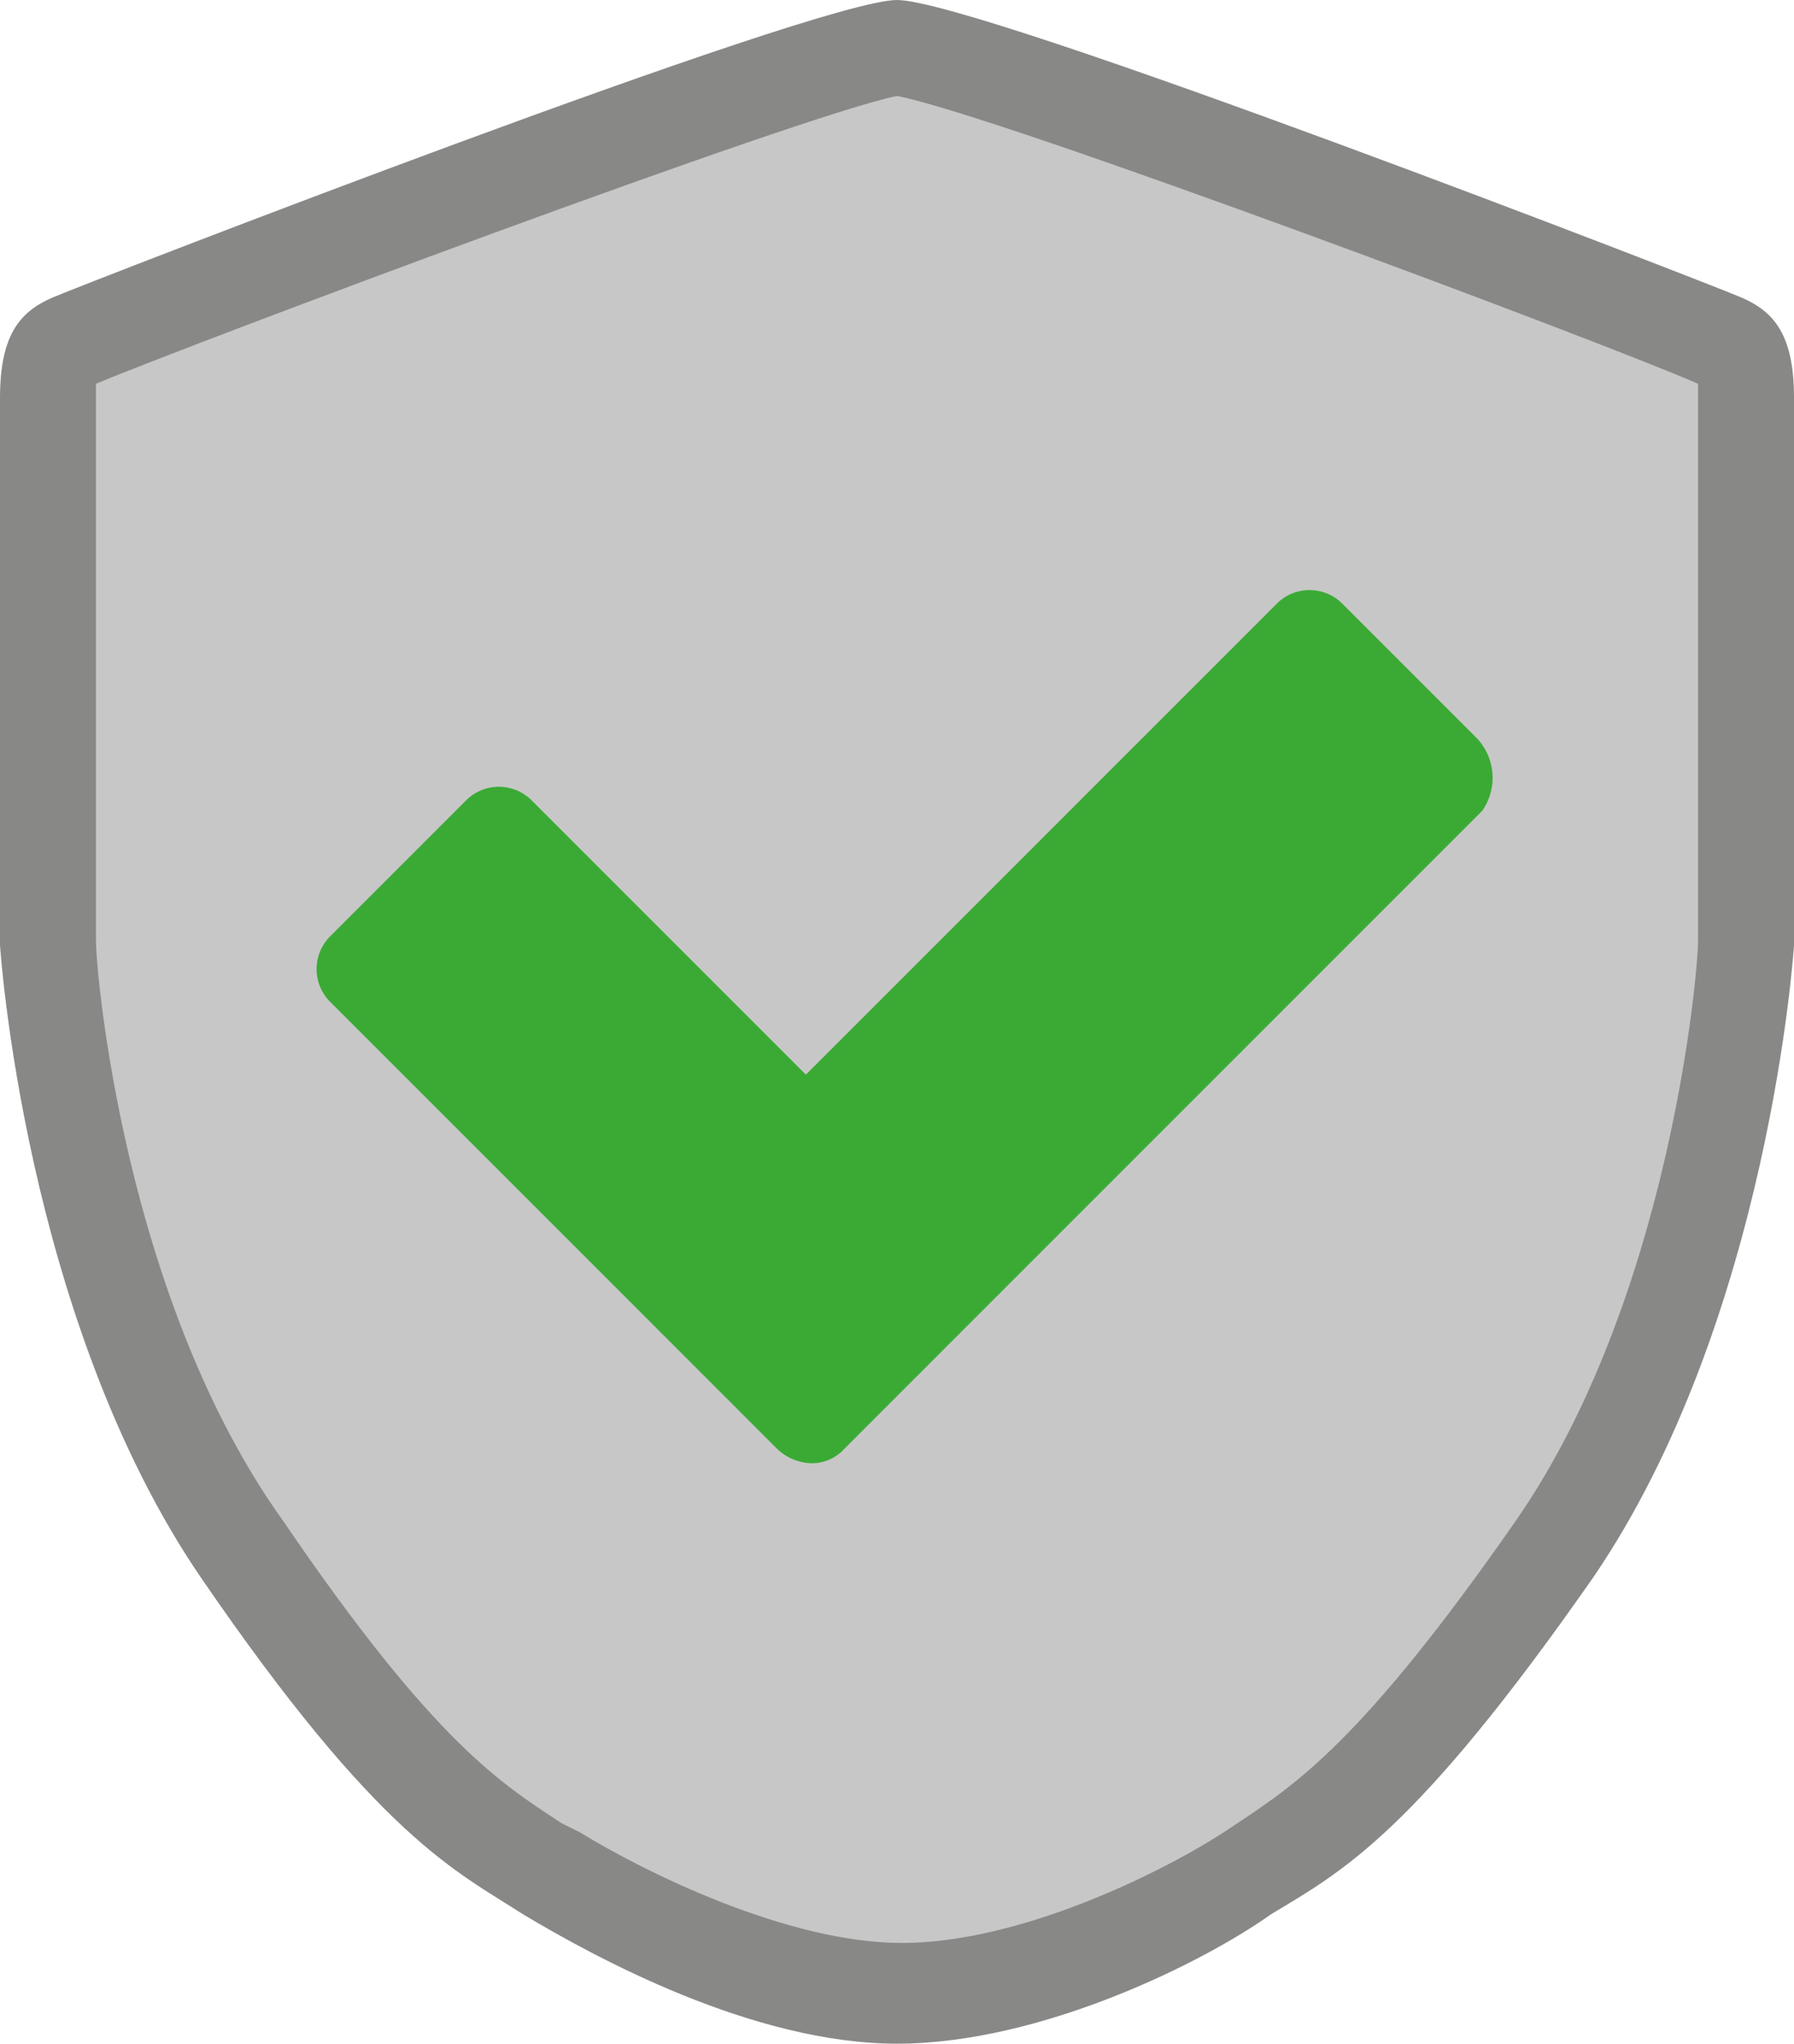
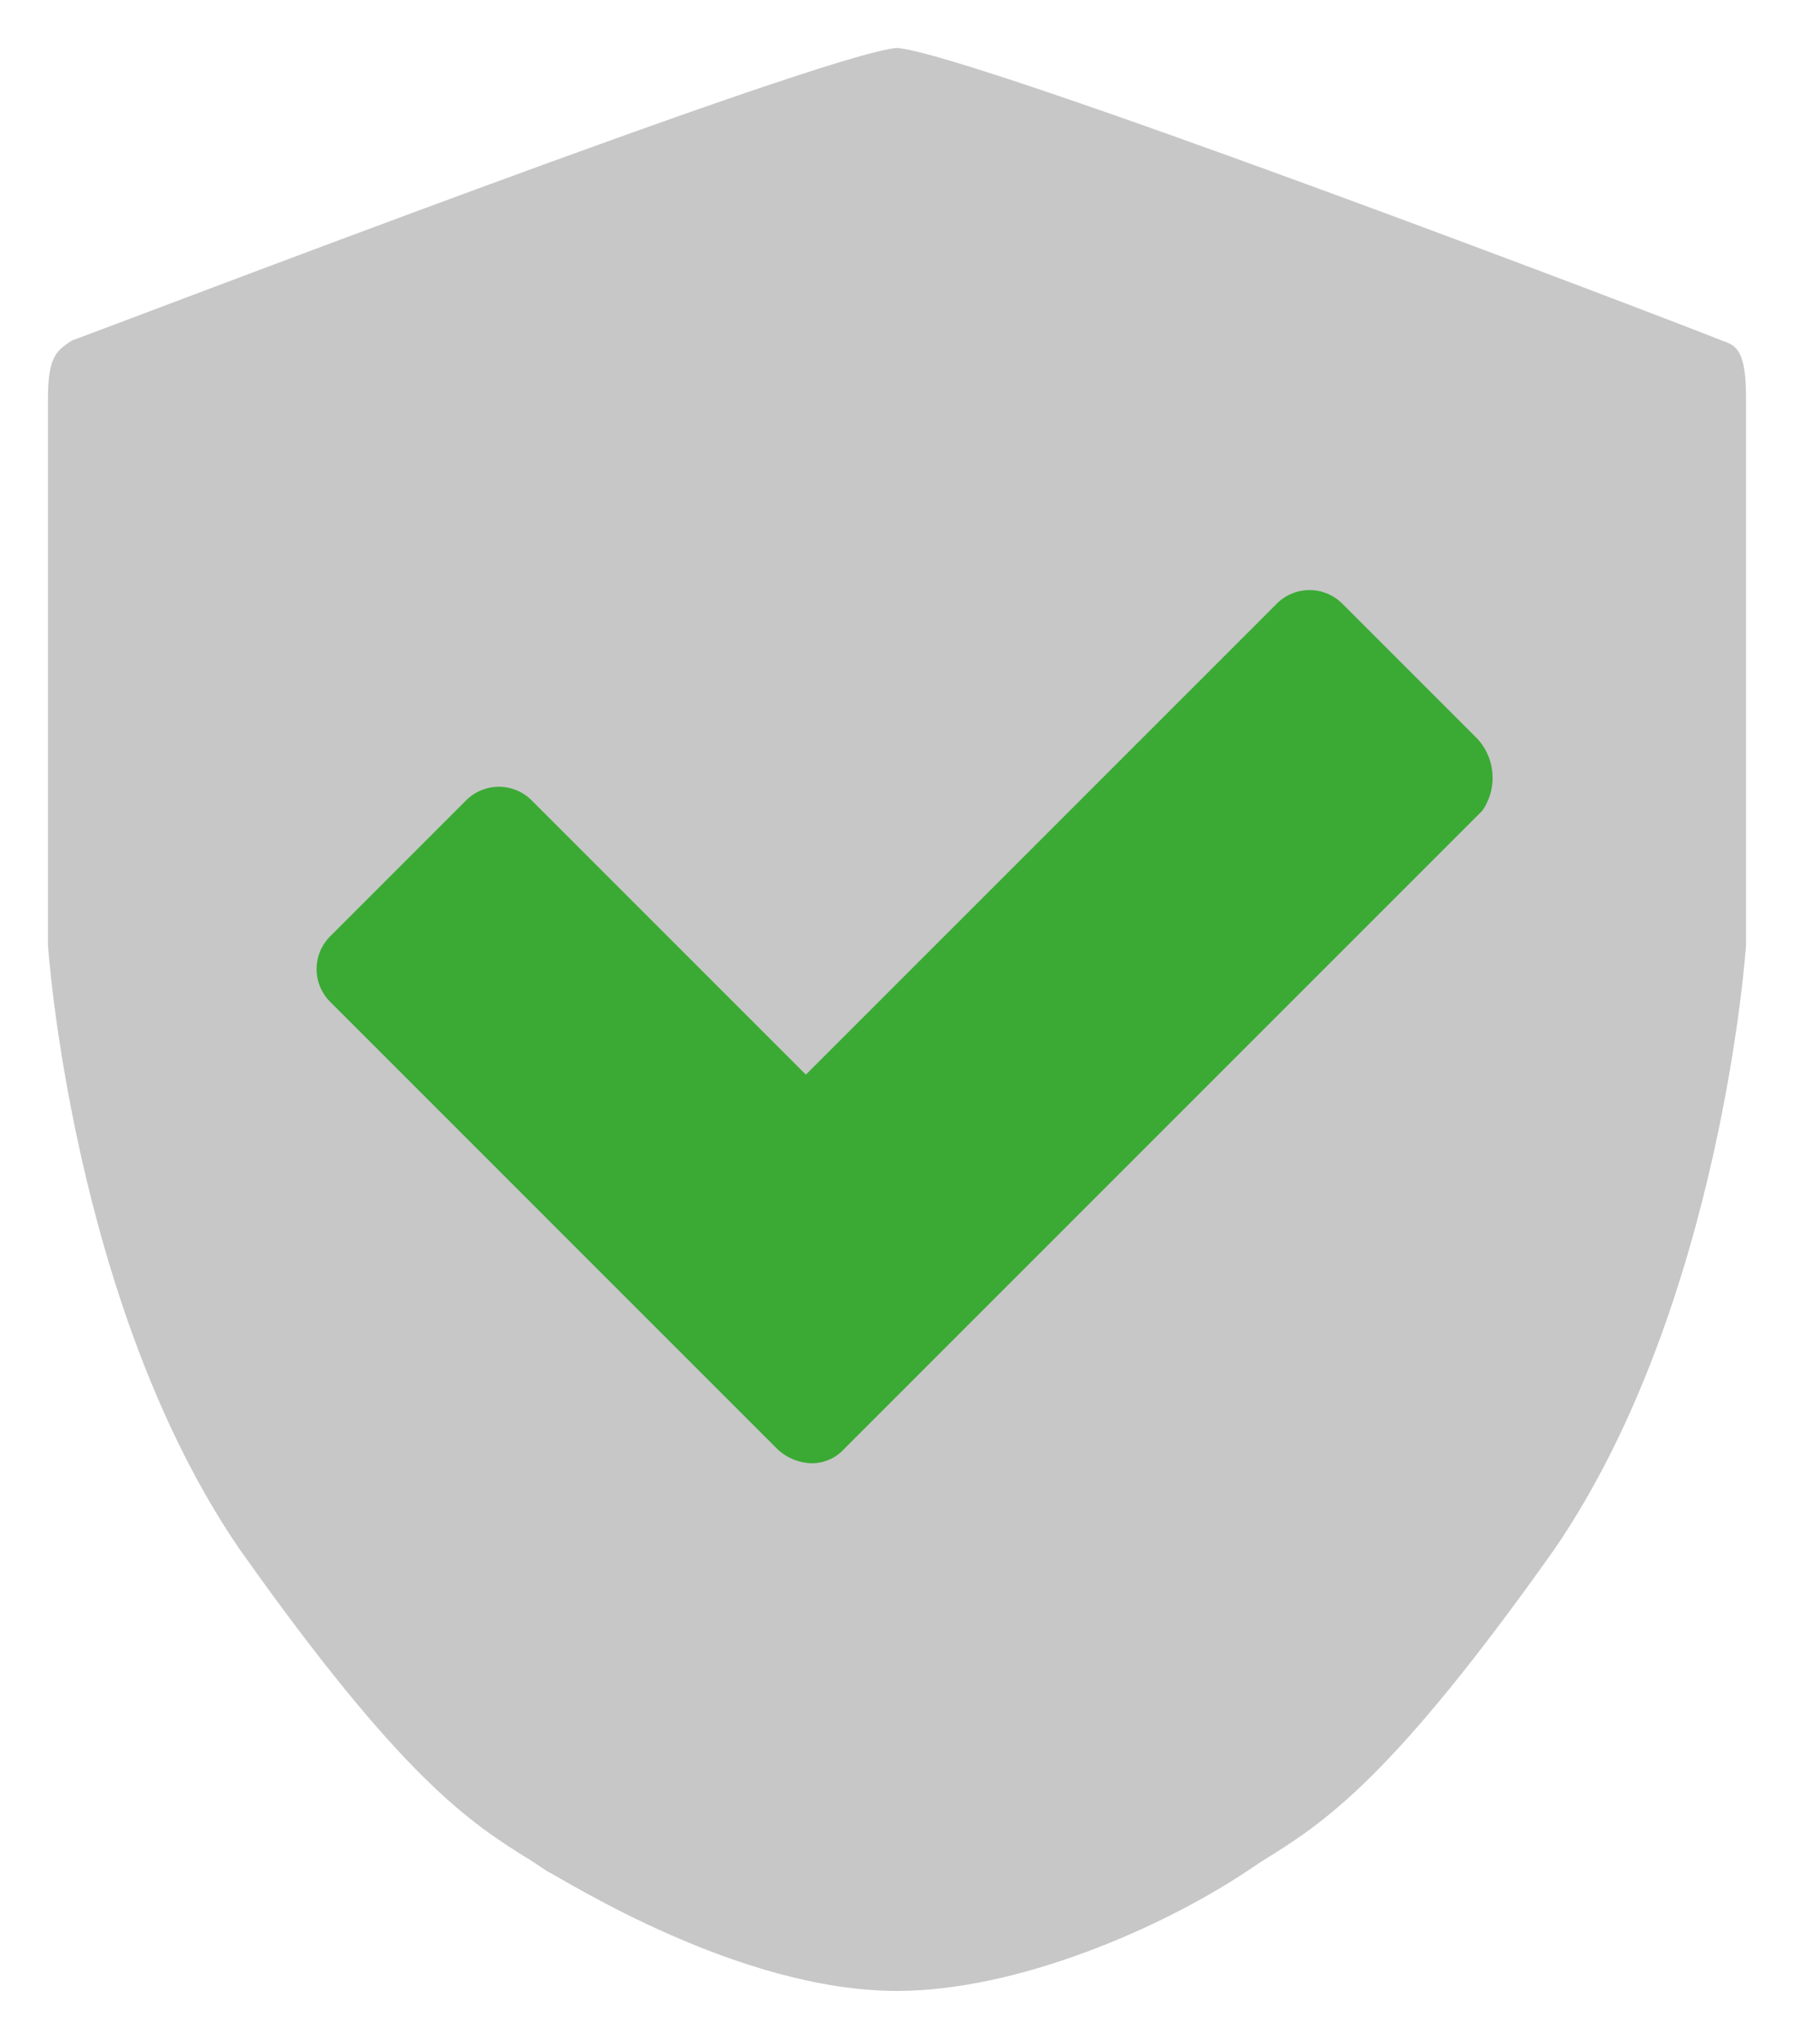
<svg xmlns="http://www.w3.org/2000/svg" id="Groupe_24" data-name="Groupe 24" width="68.417" height="77.93" viewBox="0 0 68.417 77.93">
  <g id="Groupe_23" data-name="Groupe 23">
    <path id="Tracé_33" data-name="Tracé 33" d="M33.379,75.088c-6.037,0-12.622-4.207-13.354-4.573l-.549-.366c-2.378-1.463-4.939-3.11-11.159-11.891C1.915,48.929,1,35.209,1,35.209V14.354c0-1.646.366-1.829.915-2.2C3.927,11.427,30.635,1.183,33.379,1c2.744.183,28.721,10.061,31.465,11.159.549.183.915.366.915,2.2V35.209s-.915,13.72-7.317,23.05c-6.22,8.781-8.781,10.427-11.159,11.891l-.549.366C43.441,72.71,37.953,75.088,33.379,75.088Z" transform="translate(0.829 0.829)" fill="#c7c7c7" />
-     <path id="Tracé_34" data-name="Tracé 34" d="M34.209,3.659c3.842.732,27.257,9.513,30.55,10.976v21.22c0,1.281-1.1,13.72-6.952,22.135S49.392,68.052,47.2,69.515l-.549.366c-2.561,1.646-7.866,4.207-12.257,4.207s-9.878-2.744-12.257-4.207l-.732-.366c-2.2-1.463-4.756-2.927-10.61-11.525C4.756,49.575,3.659,37.136,3.659,35.855V14.635C7.134,13.171,30.55,4.39,34.209,3.659m0-3.659C31.1,0,3.293,10.793,2.012,11.342S0,12.805,0,15.184V36.038S.915,50.307,7.683,60.185s9.7,11.159,12.257,12.805c2.744,1.646,8.781,4.939,14.269,4.939s11.708-3.11,14.269-4.939c2.744-1.646,5.488-3.11,12.257-12.805,6.769-9.878,7.683-24.147,7.683-24.147V15.184c0-2.378-.732-3.293-2.012-3.842S37.319,0,34.209,0Z" fill="#888887" />
  </g>
  <path id="Tracé_35" data-name="Tracé 35" d="M50.87,17.971l-5.122-5.122a1.768,1.768,0,0,0-2.561,0L25.259,30.776,14.832,20.349a1.768,1.768,0,0,0-2.561,0L7.149,25.471a1.768,1.768,0,0,0,0,2.561L24.162,45.045a1.976,1.976,0,0,0,1.281.549,1.661,1.661,0,0,0,1.281-.549l24.33-24.33A2.2,2.2,0,0,0,50.87,17.971Z" transform="translate(5.474 10.201)" fill="#3aaa35" />
</svg>